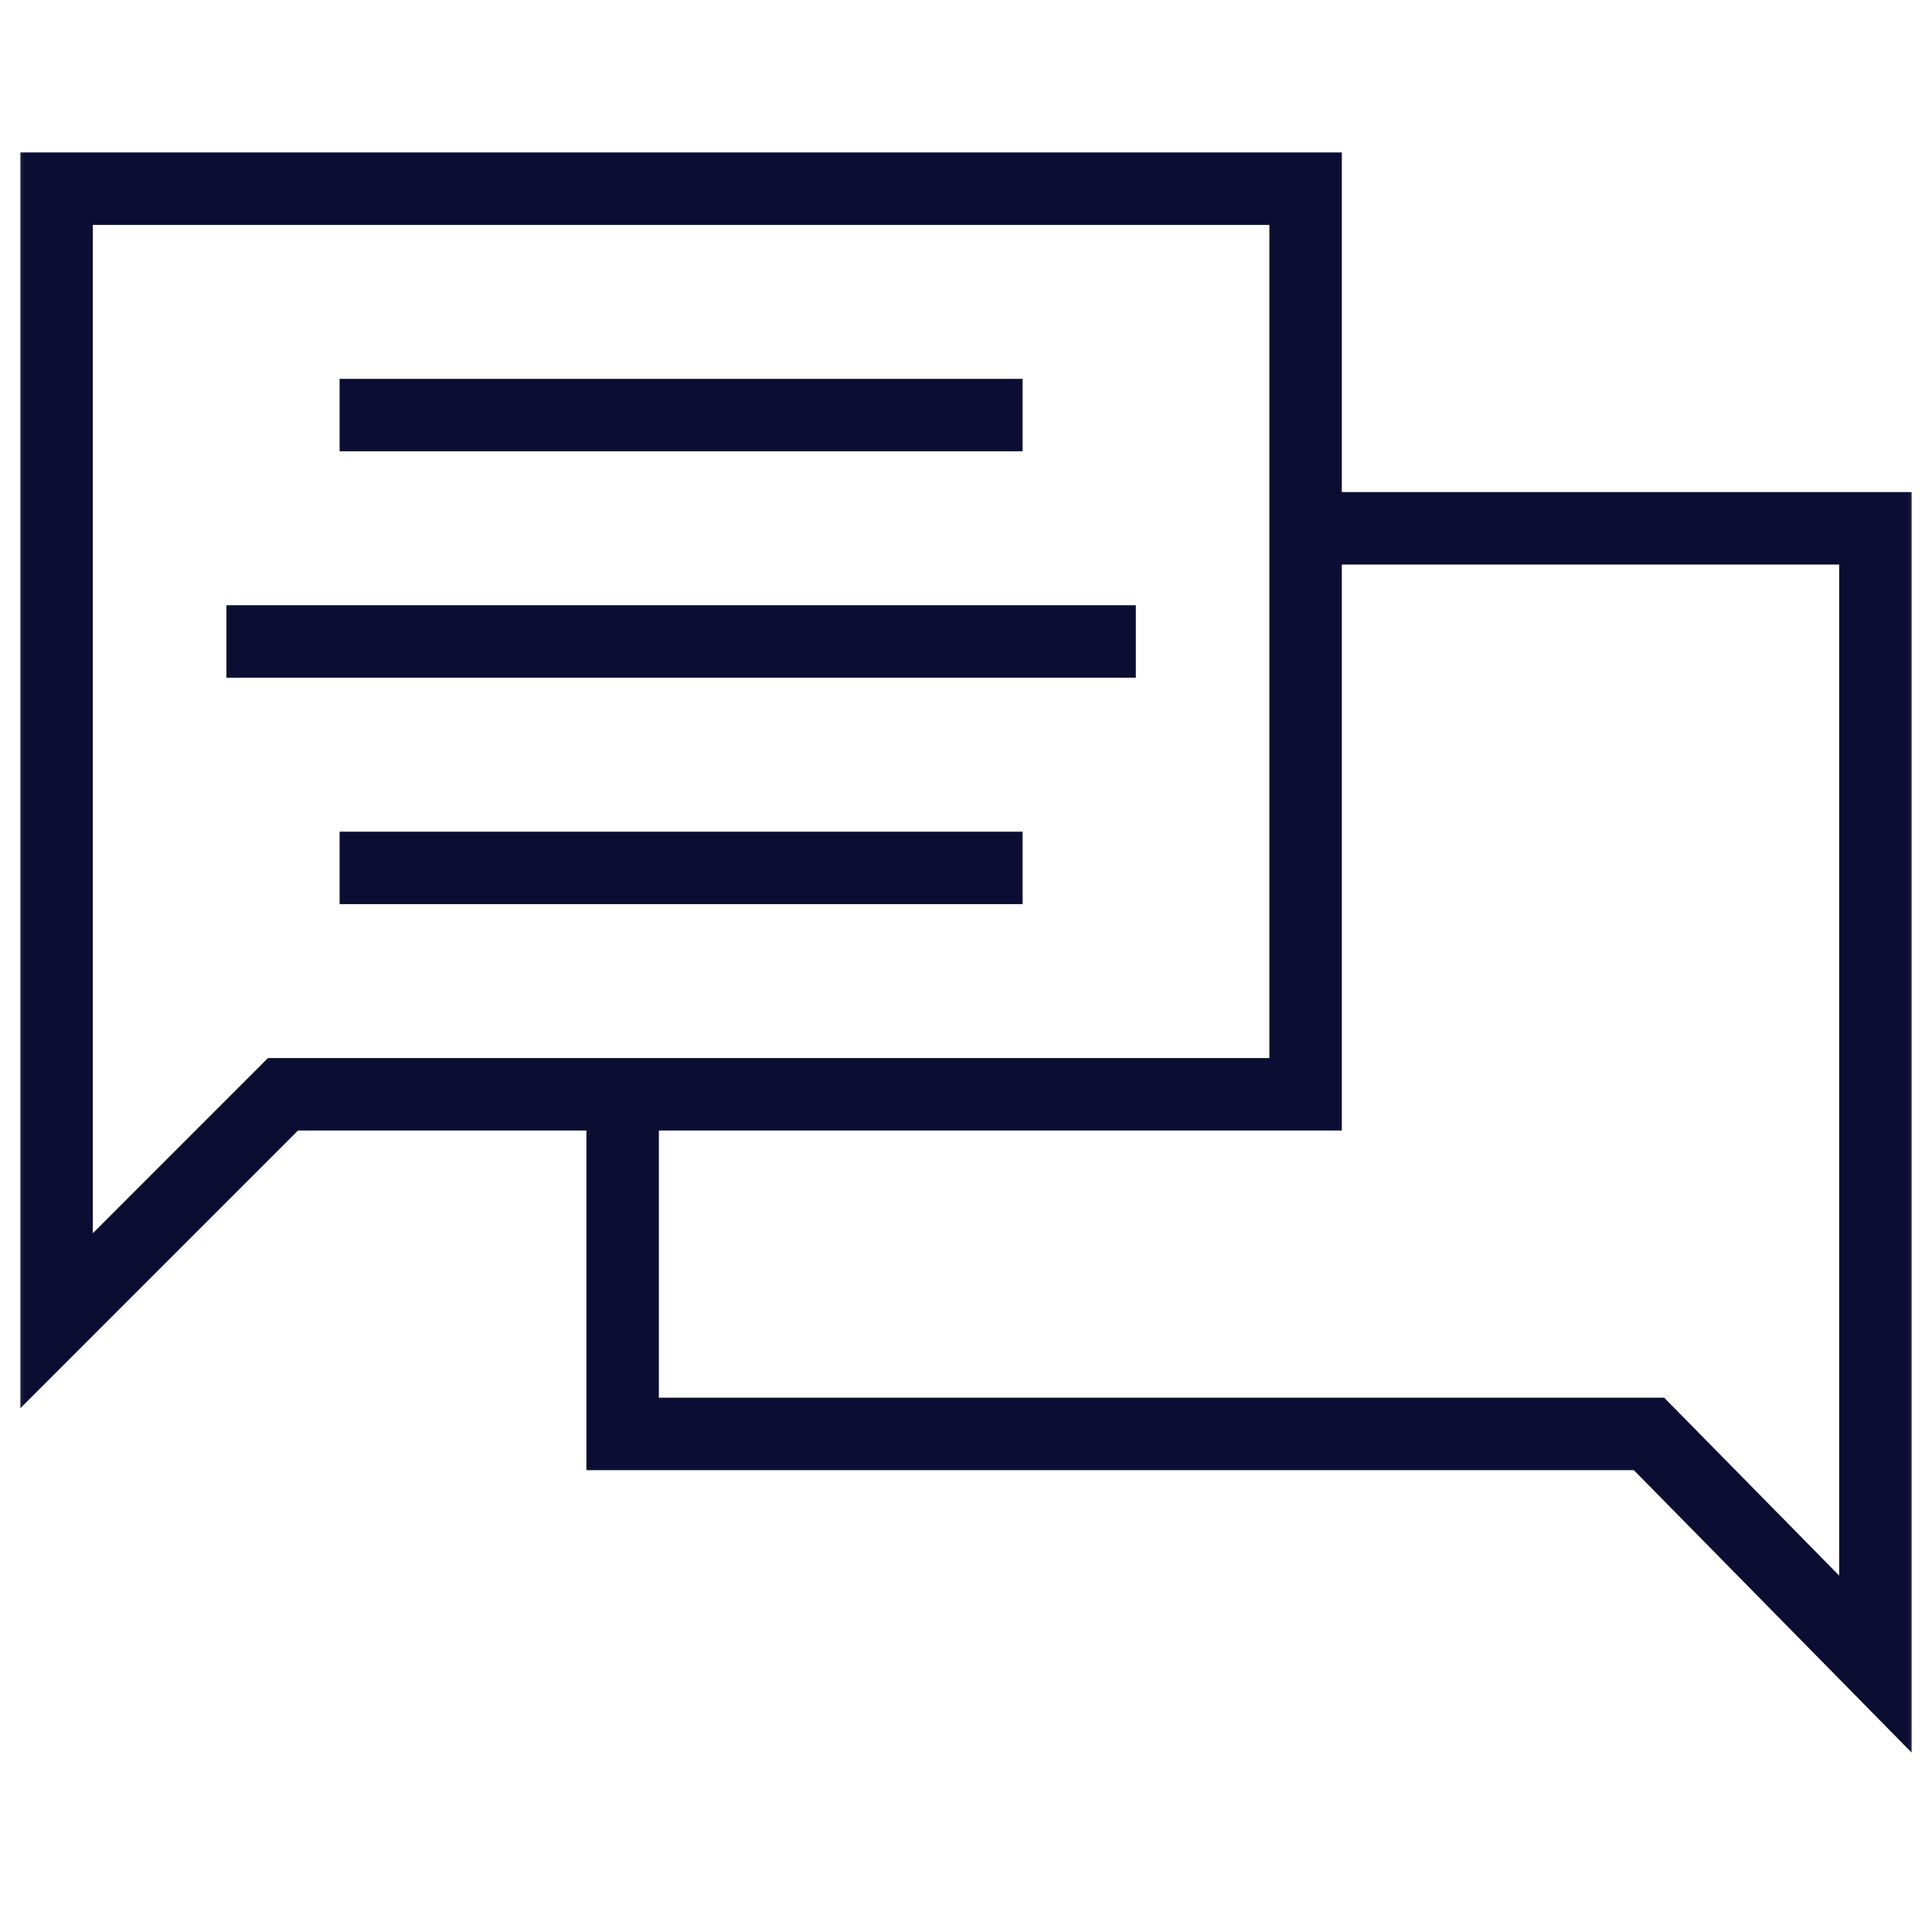
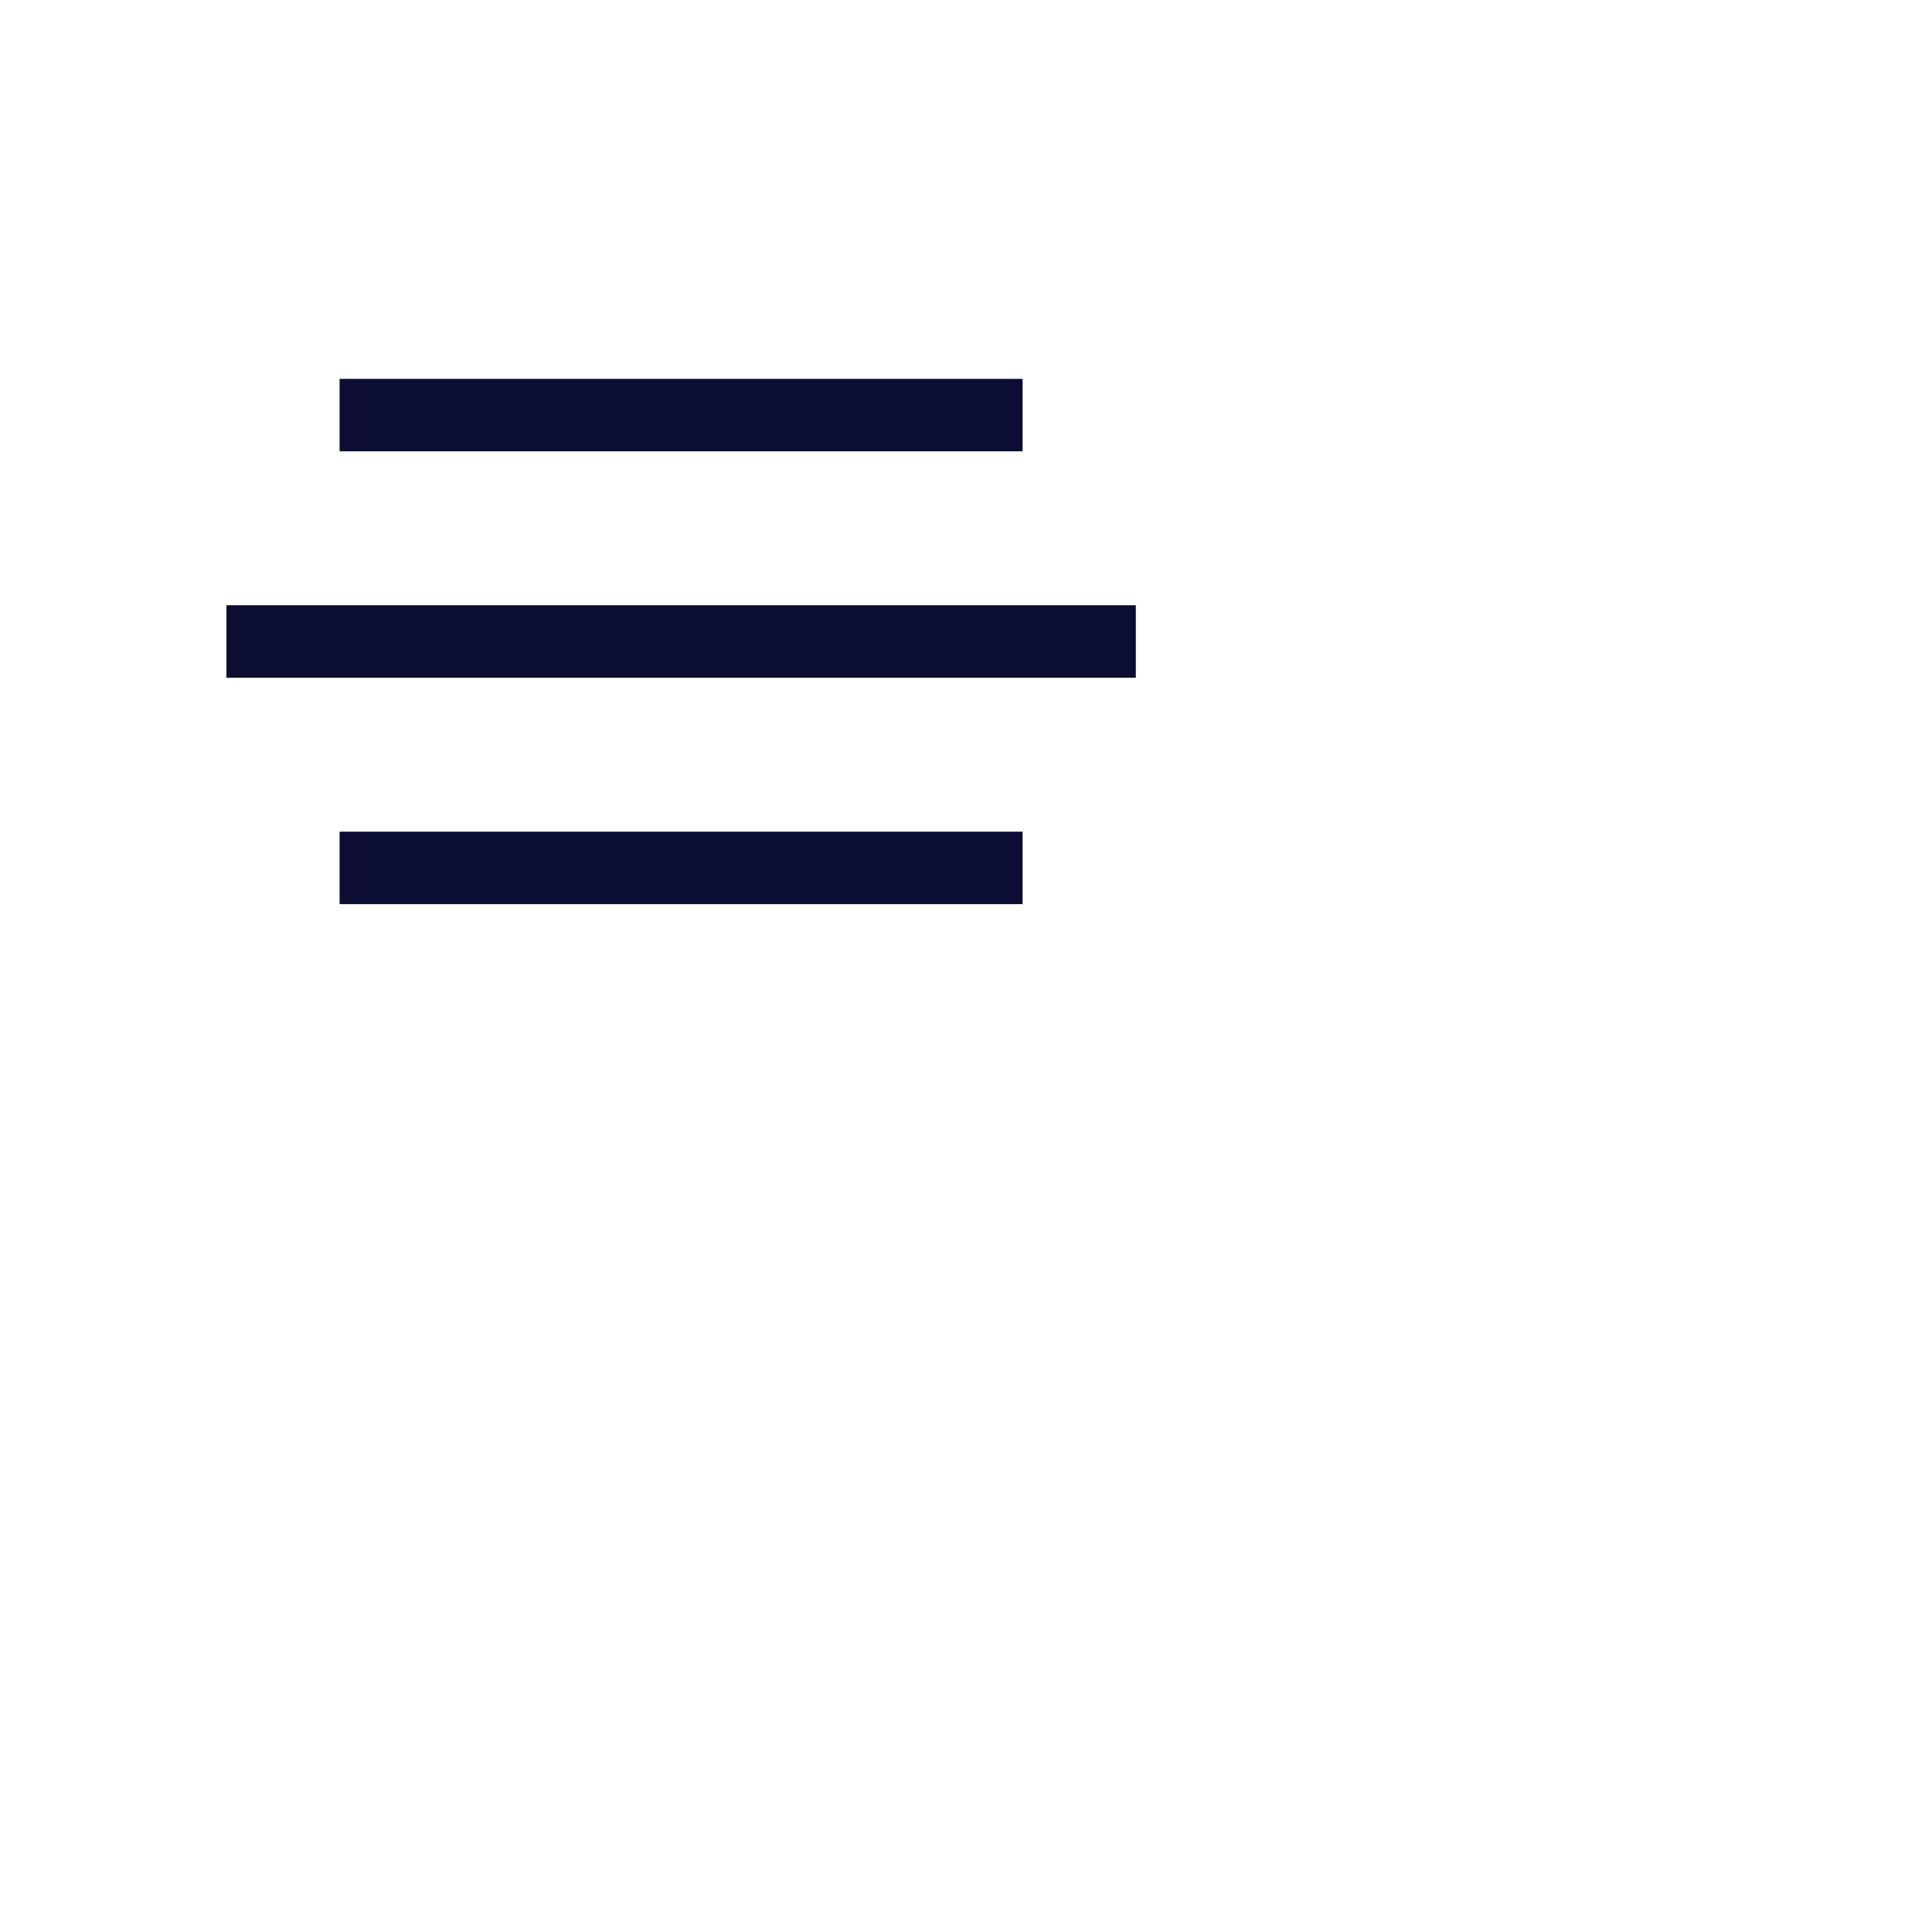
<svg xmlns="http://www.w3.org/2000/svg" width="40" height="40" viewBox="0 0 40 40" fill="none">
  <path d="M7.031 8.594H21.172" stroke="#0B0E32" stroke-width="1.5" stroke-miterlimit="10" />
  <path d="M4.688 13.281H23.516" stroke="#0B0E32" stroke-width="1.5" stroke-miterlimit="10" />
  <path d="M7.031 17.969H21.172" stroke="#0B0E32" stroke-width="1.5" stroke-miterlimit="10" />
  <mask id="mask0_23_459" style="mask-type:luminance" maskUnits="userSpaceOnUse" x="0" y="0" width="40" height="40">
-     <path d="M0 3.8147e-06H40V40H0V3.8147e-06Z" fill="white" />
-   </mask>
+     </mask>
  <g mask="url(#mask0_23_459)">
    <path d="M1.172 3.906V27.344L5.859 22.656H27.031V3.906H1.172Z" stroke="#0B0E32" stroke-width="1.5" stroke-miterlimit="10" />
-     <path d="M12.891 22.656V29.688H34.141L38.828 34.453V10.938H27.031" stroke="#0B0E32" stroke-width="1.5" stroke-miterlimit="10" />
  </g>
</svg>